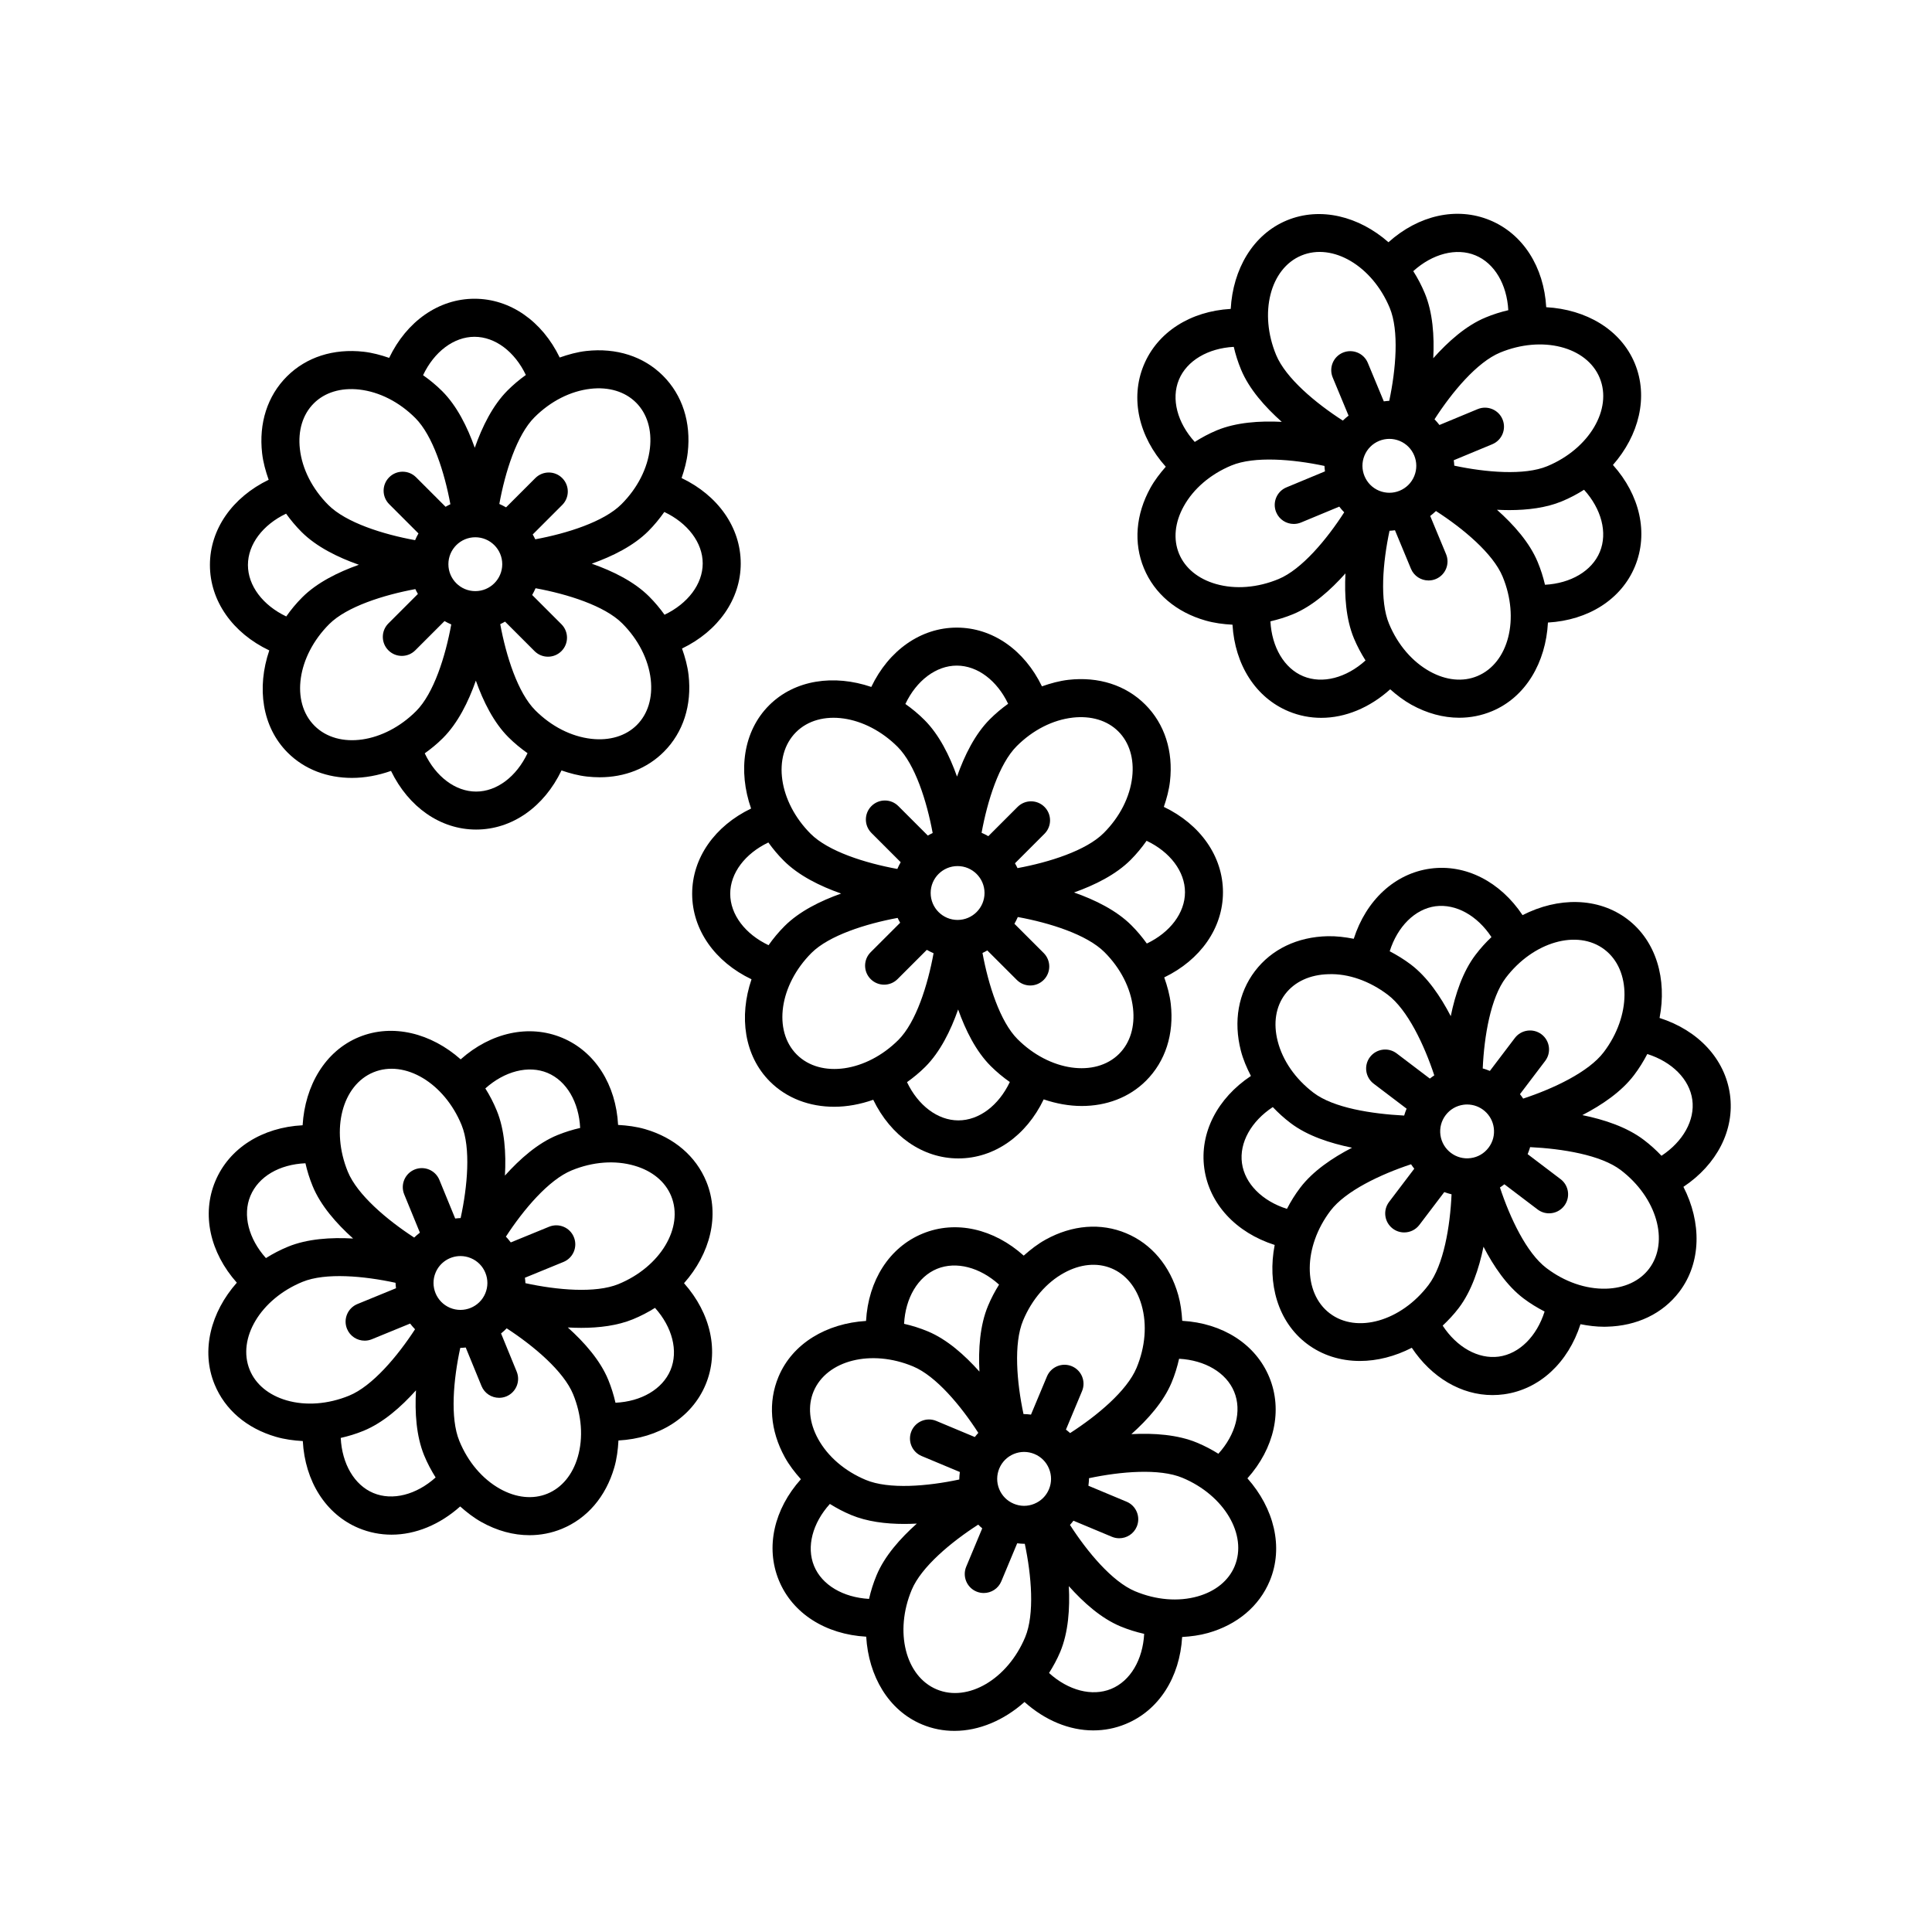
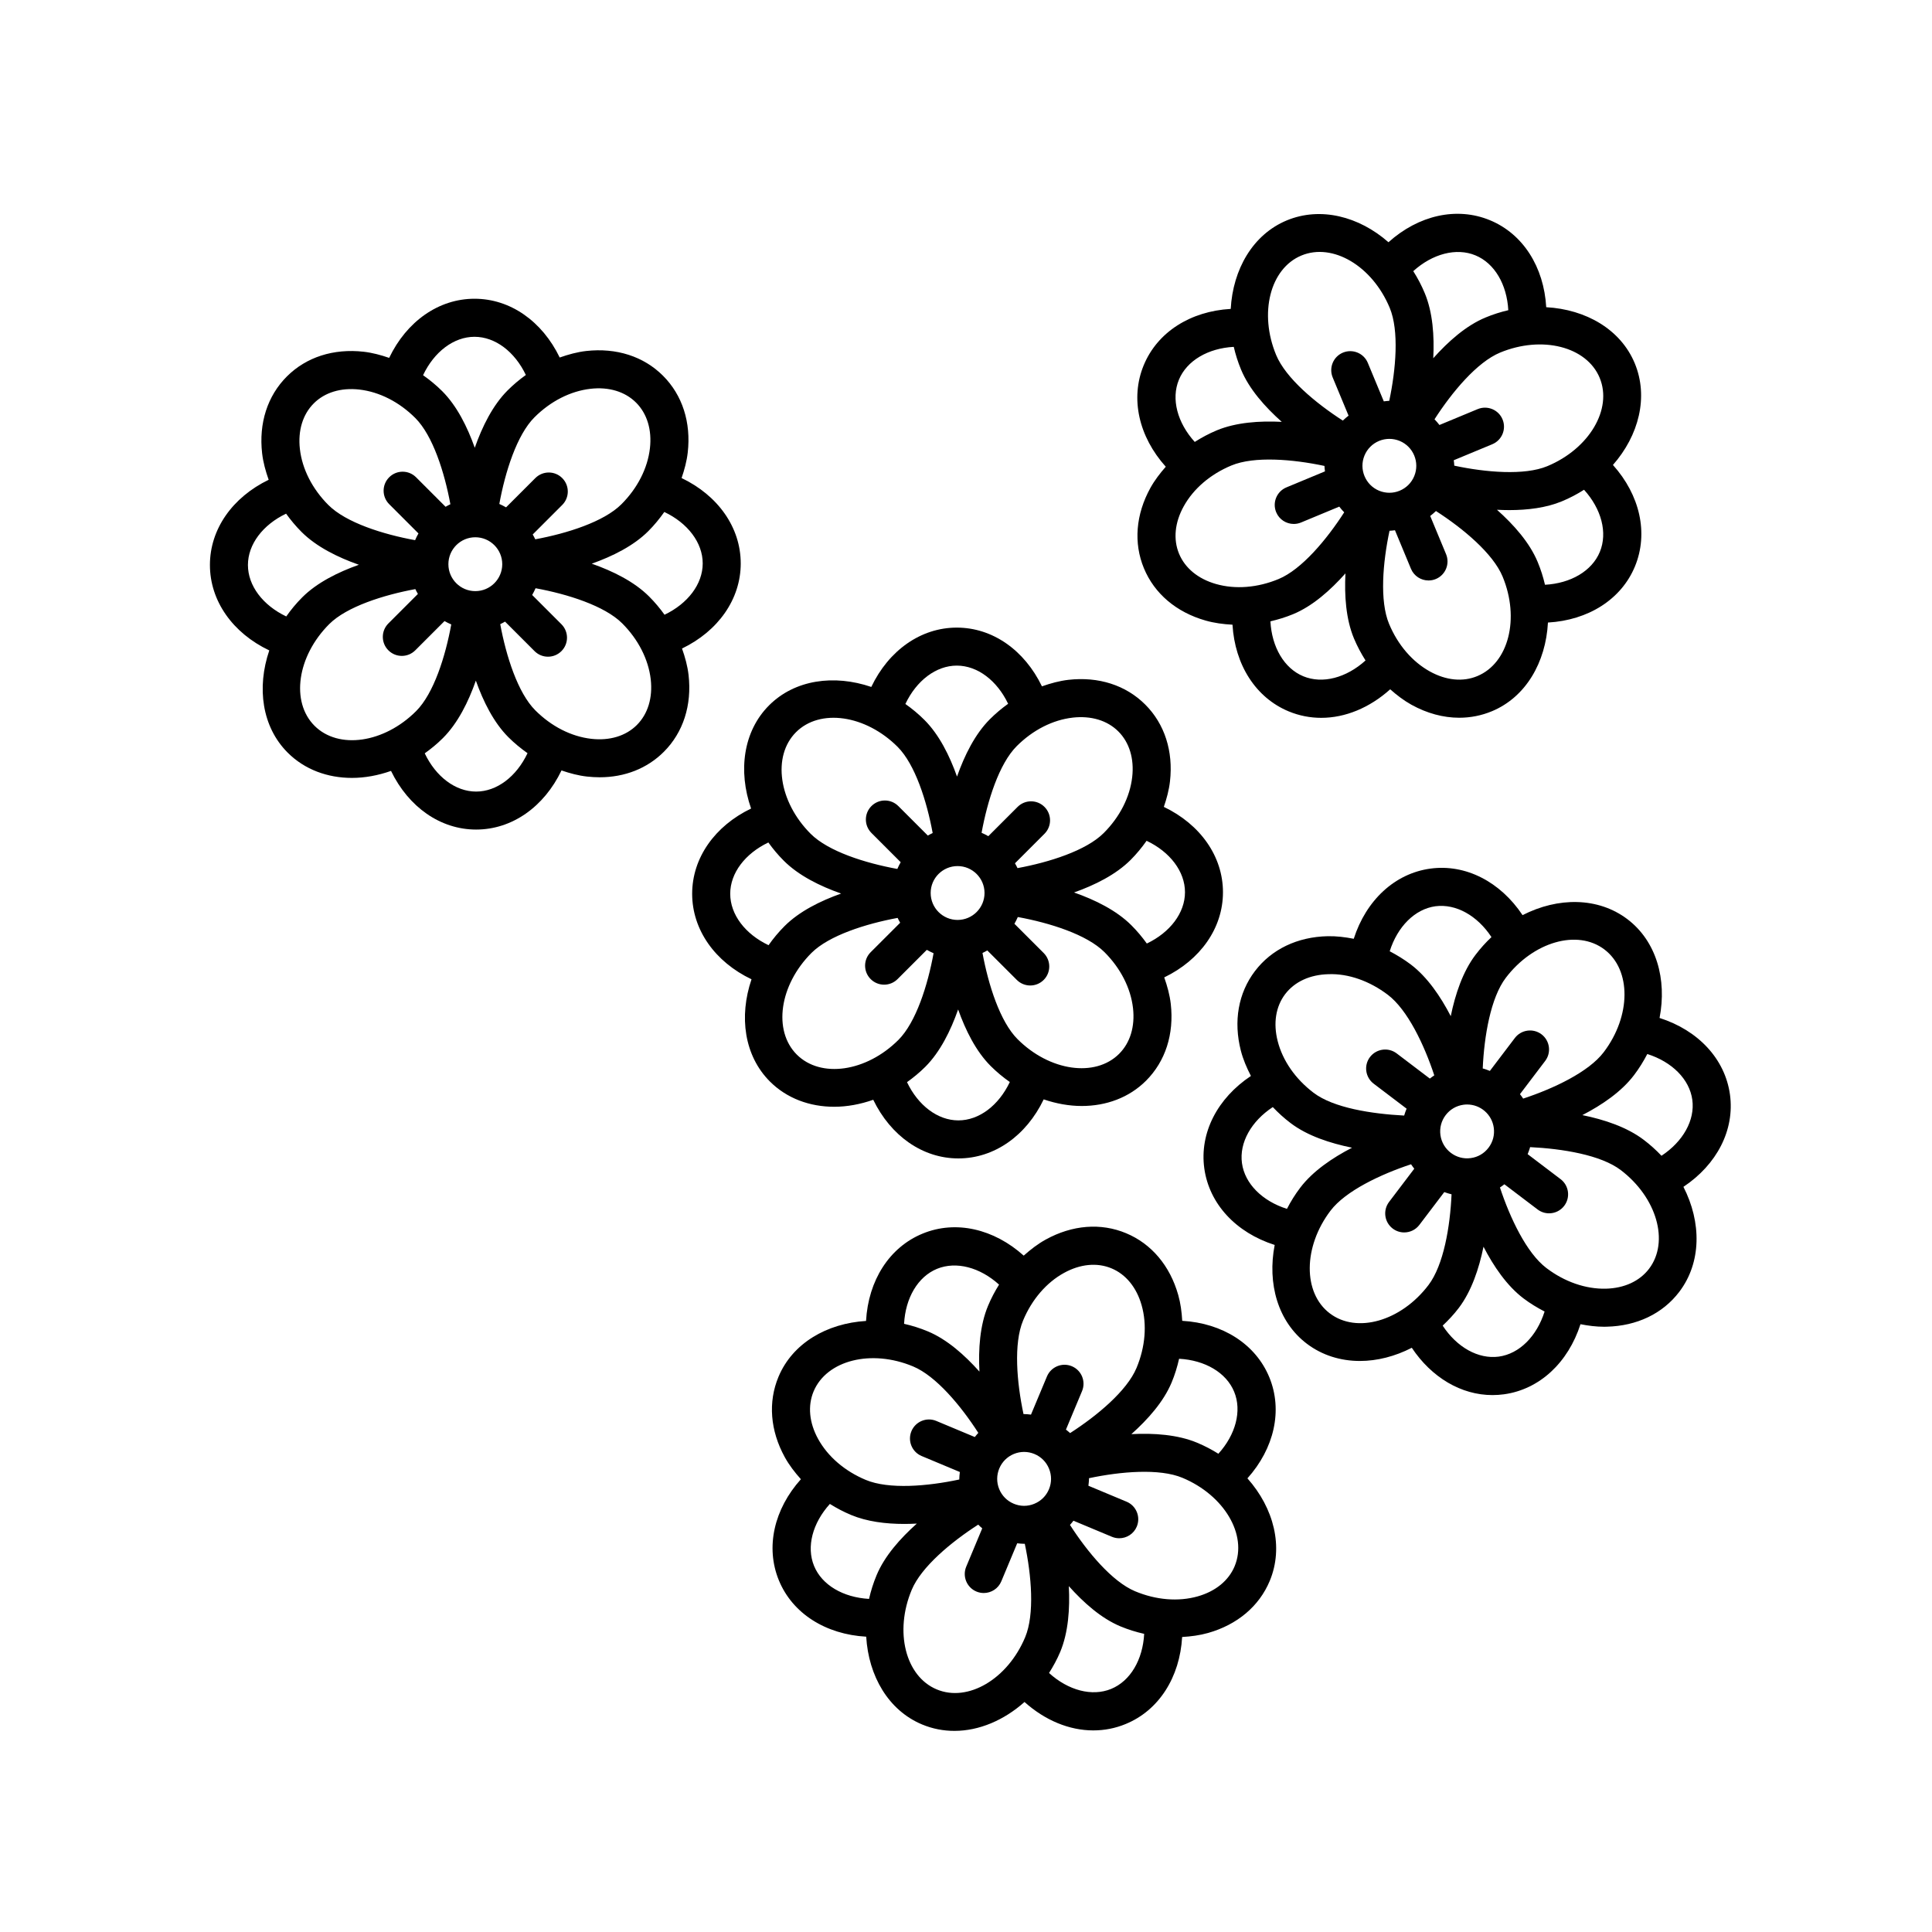
<svg xmlns="http://www.w3.org/2000/svg" fill="#000000" width="800px" height="800px" version="1.1" viewBox="144 144 512 512">
  <g>
    <path d="m340.3 293.31c0-9.527-6.019-18.008-15.672-22.625 0.762-2.215 1.367-4.469 1.629-6.758 0.91-7.992-1.414-15.219-6.555-20.355-5.141-5.141-12.367-7.445-20.355-6.555-2.379 0.273-4.715 0.918-7.019 1.727-4.637-9.594-13.082-15.574-22.57-15.574-9.527 0-18 6.019-22.625 15.672-2.215-0.762-4.469-1.367-6.758-1.629-8-0.898-15.219 1.422-20.355 6.559-5.141 5.141-7.465 12.363-6.555 20.355 0.273 2.379 0.918 4.715 1.734 7.019-9.586 4.641-15.566 13.082-15.566 22.57 0 9.547 6.039 18.043 15.73 22.652-3.359 9.871-1.941 20.27 4.875 27.086 4.504 4.508 10.586 6.699 17.035 6.699 3.406 0 6.914-0.645 10.352-1.855 4.641 9.574 13.074 15.543 22.555 15.543 9.527 0 18-6.019 22.625-15.668 2.215 0.762 4.469 1.367 6.758 1.621 1.133 0.125 2.254 0.191 3.356 0.191 6.644 0 12.594-2.336 17.004-6.746 5.141-5.141 7.465-12.363 6.555-20.355-0.273-2.379-0.918-4.715-1.734-7.019 9.578-4.625 15.559-13.07 15.559-22.555zm-39.816-46.277c4.856-0.559 9.164 0.742 12.086 3.668 2.922 2.922 4.223 7.215 3.668 12.086-0.605 5.305-3.285 10.574-7.551 14.836-4.656 4.66-14.445 7.75-22.836 9.297-0.188-0.449-0.449-0.852-0.676-1.281l7.82-7.82c1.969-1.969 1.969-5.152 0-7.125-1.969-1.969-5.152-1.969-7.125 0l-7.758 7.758c-0.586-0.316-1.164-0.645-1.785-0.898 1.535-8.438 4.629-18.289 9.316-22.973 4.266-4.262 9.535-6.941 14.84-7.547zm-30.523 53.621c-3.934 0-7.133-3.199-7.133-7.133 0-3.934 3.199-7.141 7.133-7.141 3.934 0 7.141 3.203 7.141 7.141-0.004 3.934-3.203 7.133-7.141 7.133zm-0.207-67.398c5.496 0 10.664 3.961 13.602 10.117-1.699 1.215-3.32 2.574-4.836 4.09-3.941 3.941-6.734 9.602-8.699 15.199-1.965-5.527-4.734-11.105-8.625-14.992-1.586-1.586-3.293-2.977-5.078-4.238 2.934-6.191 8.125-10.176 13.637-10.176zm-42.609 17.652c2.918-2.922 7.203-4.219 12.086-3.672 5.305 0.605 10.574 3.285 14.836 7.551 4.656 4.66 7.742 14.445 9.289 22.844-0.449 0.188-0.848 0.449-1.273 0.672l-7.82-7.82c-1.969-1.969-5.152-1.969-7.125 0-1.969 1.969-1.969 5.152 0 7.125l7.758 7.758c-0.316 0.586-0.645 1.16-0.891 1.785-8.445-1.535-18.293-4.629-22.98-9.316-4.266-4.266-6.949-9.539-7.551-14.836-0.555-4.875 0.746-9.168 3.672-12.09zm-17.441 42.82c0-5.492 3.961-10.66 10.113-13.602 1.215 1.691 2.574 3.32 4.086 4.836 3.941 3.941 9.602 6.734 15.203 8.707-5.531 1.961-11.109 4.734-15 8.621-1.598 1.598-3.008 3.305-4.246 5.074-6.18-2.941-10.156-8.121-10.156-13.637zm17.648 42.613c-6.352-6.352-4.609-18.434 3.883-26.934 4.648-4.648 14.449-7.738 22.836-9.289 0.188 0.449 0.449 0.852 0.676 1.281l-7.82 7.82c-1.969 1.969-1.969 5.152 0 7.125 0.984 0.984 2.273 1.477 3.562 1.477s2.578-0.492 3.562-1.477l7.754-7.754c0.586 0.316 1.164 0.645 1.785 0.891-1.543 8.453-4.625 18.285-9.316 22.973-8.488 8.496-20.57 10.238-26.922 3.887zm42.82 17.434c-5.496 0-10.676-3.965-13.613-10.133 1.684-1.203 3.316-2.539 4.84-4.066 3.945-3.945 6.742-9.602 8.707-15.203 1.961 5.527 4.734 11.109 8.621 14.992 1.582 1.586 3.293 2.977 5.074 4.238-2.93 6.188-8.113 10.172-13.629 10.172zm42.609-17.648c-2.922 2.922-7.227 4.223-12.086 3.668-5.305-0.605-10.574-3.285-14.836-7.551-4.648-4.644-7.75-14.453-9.289-22.836 0.449-0.188 0.852-0.449 1.273-0.672l7.82 7.82c0.984 0.984 2.273 1.477 3.562 1.477 1.289 0 2.578-0.492 3.562-1.477 1.969-1.969 1.969-5.152 0-7.125l-7.754-7.754c0.316-0.59 0.645-1.164 0.898-1.789 8.434 1.543 18.289 4.637 22.973 9.32 4.262 4.266 6.941 9.539 7.551 14.836 0.547 4.875-0.754 9.16-3.676 12.082zm7.328-29.215c-1.215-1.691-2.57-3.316-4.086-4.832-3.941-3.941-9.602-6.734-15.203-8.699 5.527-1.961 11.105-4.734 14.992-8.625 1.586-1.586 2.977-3.293 4.238-5.078 6.191 2.934 10.176 8.121 10.176 13.637 0 5.488-3.961 10.66-10.117 13.598z" />
-     <path d="m200.86 510.86c2.75 6.723 8.52 11.656 16.242 13.906 2.297 0.672 4.707 0.992 7.144 1.133 0.578 10.629 6.055 19.402 14.801 23.062 2.805 1.168 5.75 1.742 8.715 1.742 6.328 0 12.75-2.629 18.191-7.477 1.758 1.566 3.602 2.992 5.617 4.121 4.152 2.328 8.5 3.5 12.75 3.496 2.926 0 5.809-0.555 8.555-1.676 6.723-2.754 11.664-8.52 13.91-16.246 0.672-2.309 0.977-4.727 1.113-7.18 10.629-0.574 19.41-6.016 23.078-14.766 3.68-8.781 1.406-18.918-5.703-26.914 6.926-7.805 9.574-17.996 5.914-26.922-2.754-6.727-8.523-11.664-16.242-13.91-2.297-0.664-4.707-0.973-7.144-1.113-0.57-10.637-6.051-19.418-14.809-23.086-8.781-3.668-18.918-1.402-26.91 5.707-7.805-6.918-17.996-9.559-26.922-5.914-8.996 3.688-14.332 12.863-14.965 23.383-10.672 0.551-19.461 6.039-23.137 14.816-3.68 8.781-1.406 18.914 5.703 26.902-6.918 7.816-9.562 18.008-5.902 26.934zm9.324-3.816c-3.406-8.312 2.867-18.785 13.98-23.34 6.09-2.504 16.324-1.562 24.656 0.25 0 0.484 0.086 0.957 0.125 1.441l-10.23 4.191c-2.574 1.059-3.809 4-2.75 6.574 0.797 1.949 2.68 3.129 4.664 3.129 0.637 0 1.281-0.117 1.906-0.371l10.156-4.16c0.418 0.52 0.82 1.039 1.301 1.512-4.684 7.203-11.332 15.078-17.473 17.594-5.582 2.281-11.48 2.727-16.605 1.238-4.711-1.383-8.168-4.242-9.73-8.059zm58.598-29.621c1.758 0.734 3.125 2.109 3.844 3.875 0.727 1.77 0.715 3.703-0.02 5.465-1.523 3.633-5.703 5.34-9.34 3.824-3.629-1.523-5.344-5.715-3.828-9.34 1.145-2.731 3.797-4.379 6.59-4.379 0.922 0 1.855 0.18 2.754 0.555zm-25.84 62.242c-5.074-2.121-8.312-7.777-8.645-14.602 2.035-0.465 4.055-1.066 6.039-1.883 5.18-2.121 9.922-6.297 13.906-10.727-0.332 5.875 0.066 12.121 2.156 17.227 0.852 2.074 1.891 4.019 3.047 5.863-5.094 4.578-11.422 6.246-16.504 4.121zm54.176-9.555c-1.371 4.711-4.227 8.16-8.055 9.73-3.82 1.57-8.281 1.113-12.566-1.285-4.66-2.609-8.484-7.113-10.77-12.695-2.492-6.086-1.562-16.328 0.246-24.652h0.023c0.48 0 0.953-0.066 1.426-0.105l4.18 10.203c0.801 1.953 2.68 3.129 4.664 3.129 0.637 0 1.281-0.117 1.91-0.371 2.574-1.059 3.805-4 2.75-6.574l-4.141-10.113c0.523-0.418 1.012-0.871 1.492-1.355 7.188 4.68 15.094 11.352 17.609 17.477 2.281 5.59 2.719 11.492 1.23 16.613zm24.574-23.027c-2.121 5.074-7.773 8.344-14.582 8.656-0.469-2.039-1.094-4.066-1.906-6.051-2.121-5.176-6.301-9.91-10.727-13.895 1.176 0.066 2.359 0.105 3.547 0.105 4.769 0 9.586-0.594 13.68-2.266 2.09-0.855 4.051-1.879 5.879-3.031 4.566 5.086 6.234 11.402 4.109 16.48zm0.176-46.117c3.406 8.312-2.867 18.781-13.984 23.336-6.098 2.492-16.305 1.566-24.641-0.246 0-0.484-0.098-0.957-0.137-1.441l10.223-4.188c2.574-1.059 3.809-4 2.75-6.574-1.047-2.574-3.984-3.805-6.57-2.754l-10.148 4.156c-0.418-0.523-0.82-1.059-1.301-1.523 4.68-7.188 11.332-15.07 17.461-17.578 5.578-2.289 11.477-2.731 16.605-1.234 4.719 1.359 8.176 4.223 9.742 8.047zm-32.762-32.633c5.066 2.125 8.309 7.773 8.641 14.586-2.035 0.465-4.055 1.09-6.039 1.898-5.18 2.121-9.914 6.297-13.898 10.727 0.332-5.875-0.066-12.113-2.16-17.219-0.855-2.09-1.879-4.055-3.031-5.879 5.09-4.562 11.406-6.227 16.488-4.113zm-46.121-0.172c8.312-3.414 18.781 2.863 23.336 13.98 2.492 6.098 1.566 16.32-0.25 24.656-0.484 0-0.957 0.086-1.438 0.125l-4.191-10.227c-1.055-2.574-3.977-3.809-6.574-2.754-2.574 1.059-3.805 4-2.75 6.574l4.16 10.152c-0.52 0.418-1.043 0.82-1.516 1.301-7.195-4.68-15.086-11.336-17.594-17.469-4.551-11.125-1.496-22.934 6.816-26.34zm-32.625 32.758c2.156-5.152 7.703-8.344 14.582-8.645 0.457 2.019 1.082 4.039 1.906 6.047 2.121 5.18 6.297 9.914 10.723 13.898-5.875-0.332-12.117 0.066-17.219 2.156-2.09 0.855-4.051 1.879-5.879 3.031-4.57-5.094-6.238-11.406-4.113-16.488z" />
    <path d="m457.28 577.82c2.344-0.137 4.656-0.441 6.867-1.066 7.738-2.191 13.543-7.082 16.344-13.789 3.754-8.984 1.102-19.301-5.91-27.188 7.094-7.926 9.41-17.992 5.812-26.762-3.617-8.816-12.41-14.375-23.09-14.984-0.137-2.344-0.434-4.648-1.062-6.863-2.191-7.738-7.09-13.543-13.789-16.344-6.707-2.812-14.273-2.211-21.32 1.668-2.098 1.152-4.016 2.641-5.836 4.262-7.93-7.117-18.016-9.453-26.793-5.836-8.832 3.621-14.395 12.43-14.992 23.145-10.402 0.637-19.48 5.898-23.199 14.793-2.801 6.699-2.207 14.273 1.668 21.316 1.152 2.098 2.641 4.016 4.266 5.836-7.113 7.93-9.441 18.012-5.84 26.793 3.621 8.828 12.445 14.332 23.148 14.938 0.621 10.422 5.883 19.531 14.793 23.254 2.777 1.16 5.684 1.715 8.605 1.707 6.531 0 13.109-2.816 18.555-7.656 5.441 4.875 11.875 7.531 18.223 7.531 2.91 0 5.805-0.543 8.559-1.684 8.82-3.602 14.375-12.383 14.992-23.07zm13.91-18.746c-1.594 3.812-5.066 6.644-9.789 7.984-5.144 1.449-11.035 0.969-16.594-1.359-6.07-2.539-12.641-10.41-17.254-17.582 0.344-0.344 0.609-0.746 0.922-1.113l10.195 4.262c0.637 0.266 1.293 0.387 1.941 0.387 1.969 0 3.844-1.16 4.648-3.094 1.074-2.57-0.141-5.523-2.707-6.594l-10.113-4.227c0.07-0.664 0.168-1.328 0.156-2 8.387-1.777 18.668-2.656 24.777-0.098 11.086 4.637 17.281 15.152 13.816 23.434zm-62.391-20.445c-1.492-3.648 0.25-7.824 3.894-9.32 0.871-0.359 1.789-0.535 2.707-0.535 0.934 0 1.863 0.188 2.75 0.555 1.758 0.734 3.129 2.109 3.848 3.879 0.727 1.762 0.719 3.699-0.016 5.461-0.734 1.758-2.109 3.125-3.875 3.844 0 0.004 0 0.004-0.004 0.004-1.754 0.73-3.691 0.73-5.461-0.02-1.754-0.73-3.121-2.113-3.844-3.867zm62.27-25.789c2.086 5.078 0.387 11.367-4.188 16.418-1.754-1.102-3.629-2.086-5.621-2.918-5.16-2.156-11.48-2.594-17.434-2.277 4.387-3.926 8.523-8.574 10.656-13.668 0.867-2.07 1.508-4.18 1.988-6.309 6.856 0.371 12.508 3.656 14.598 8.754zm-45.078-31.516c4.301-2.367 8.777-2.785 12.574-1.195 3.809 1.586 6.644 5.066 7.981 9.785 1.457 5.144 0.973 11.035-1.355 16.602-2.539 6.07-10.418 12.645-17.602 17.266-0.344-0.344-0.734-0.613-1.102-0.922l4.266-10.203c1.074-2.57-0.137-5.523-2.707-6.594-2.559-1.066-5.516 0.141-6.59 2.707l-4.231 10.117c-0.66-0.07-1.32-0.156-1.988-0.152-1.785-8.398-2.66-18.68-0.105-24.793 2.32-5.566 6.18-10.051 10.859-12.617zm-33.656-1.078c5.082-2.07 11.371-0.383 16.426 4.191-1.109 1.77-2.098 3.637-2.922 5.617-2.156 5.16-2.59 11.488-2.277 17.434-3.926-4.387-8.578-8.535-13.672-10.66-2.086-0.871-4.195-1.527-6.301-2.004 0.359-6.84 3.644-12.488 8.746-14.578zm-32.73 32.504c3.465-8.293 15.301-11.273 26.391-6.625 6.074 2.539 12.656 10.43 17.266 17.602-0.344 0.344-0.613 0.734-0.926 1.102l-10.203-4.266c-2.559-1.074-5.516 0.137-6.59 2.707-1.074 2.57 0.137 5.523 2.707 6.594l10.121 4.231c-0.07 0.66-0.156 1.32-0.152 1.988-8.402 1.793-18.668 2.672-24.793 0.102-5.562-2.324-10.047-6.184-12.621-10.855-2.363-4.305-2.785-8.77-1.199-12.578zm0.129 46.234c-2.086-5.082-0.387-11.367 4.191-16.426 1.77 1.109 3.641 2.098 5.617 2.922 4.207 1.758 9.176 2.379 14.086 2.379 1.117 0 2.238-0.035 3.336-0.09-4.383 3.918-8.531 8.574-10.656 13.668-0.871 2.082-1.527 4.188-2.004 6.289-6.84-0.391-12.48-3.648-14.57-8.742zm32.504 32.723c-8.289-3.465-11.262-15.301-6.625-26.383 2.539-6.082 10.461-12.68 17.629-17.285 0.344 0.344 0.684 0.684 1.059 0.992l-4.242 10.152c-1.074 2.57 0.141 5.523 2.707 6.594 0.637 0.266 1.293 0.387 1.941 0.387 1.969 0 3.844-1.16 4.648-3.094l4.211-10.082c0.613 0.066 1.23 0.137 1.855 0.137 0.051 0 0.105-0.016 0.156-0.016 1.773 8.383 2.648 18.672 0.098 24.777-4.637 11.09-15.164 17.297-23.438 13.82zm29.77-4.348c1.102-1.754 2.125-3.594 2.961-5.586 2.156-5.152 2.59-11.488 2.277-17.434 3.926 4.387 8.578 8.531 13.672 10.66 2.066 0.863 4.18 1.508 6.301 1.988-0.363 6.84-3.648 12.496-8.75 14.59-5.09 2.09-11.398 0.387-16.461-4.219z" />
    <path d="m343.16 403.52c-3.359 9.863-1.941 20.27 4.871 27.086 4.508 4.508 10.586 6.699 17.035 6.699 3.406 0 6.914-0.645 10.352-1.855 4.641 9.574 13.074 15.543 22.555 15.543 9.523 0 17.992-6.012 22.617-15.648 3.352 1.145 6.766 1.754 10.082 1.754 6.453 0 12.535-2.195 17.039-6.699 5.141-5.141 7.461-12.363 6.555-20.355-0.273-2.379-0.918-4.715-1.734-7.023 9.594-4.637 15.566-13.078 15.566-22.566 0-9.527-6.019-18-15.672-22.625 0.762-2.215 1.367-4.469 1.629-6.758 0.91-7.992-1.414-15.219-6.555-20.355-5.141-5.144-12.383-7.457-20.355-6.555-2.379 0.273-4.715 0.918-7.019 1.727-4.637-9.594-13.078-15.566-22.57-15.566-9.543 0-18.035 6.039-22.656 15.723-9.871-3.359-20.27-1.934-27.086 4.875-6.871 6.879-8.246 17.402-4.769 27.348-9.617 4.629-15.617 13.094-15.617 22.602 0.012 9.543 6.047 18.031 15.734 22.652zm12 19.957c-6.352-6.352-4.609-18.434 3.883-26.934 4.656-4.648 14.465-7.742 22.836-9.289 0.188 0.449 0.449 0.852 0.676 1.281l-7.82 7.812c-1.969 1.969-1.969 5.152 0 7.125 0.984 0.984 2.277 1.477 3.566 1.477 1.289 0 2.578-0.492 3.562-1.477l7.754-7.754c0.586 0.316 1.164 0.645 1.789 0.898-1.535 8.434-4.637 18.293-9.316 22.973-8.5 8.484-20.578 10.234-26.93 3.887zm42.609-49.957c3.934 0 7.141 3.199 7.141 7.133s-3.199 7.141-7.141 7.141c-3.934 0-7.133-3.203-7.133-7.141-0.004-3.934 3.195-7.133 7.133-7.133zm0.211 67.395c-5.5 0-10.676-3.969-13.613-10.133 1.684-1.203 3.316-2.539 4.848-4.066 3.941-3.941 6.734-9.602 8.699-15.203 1.965 5.531 4.734 11.105 8.625 14.992 1.598 1.598 3.305 2.996 5.074 4.242-2.938 6.188-8.121 10.168-13.633 10.168zm42.609-17.648c-6.352 6.344-18.438 4.609-26.93-3.883-4.656-4.656-7.742-14.438-9.289-22.836 0.449-0.188 0.848-0.449 1.273-0.672l7.82 7.812c0.984 0.984 2.273 1.477 3.562 1.477s2.578-0.492 3.566-1.477c1.965-1.969 1.965-5.152 0-7.125l-7.758-7.754c0.316-0.586 0.645-1.164 0.898-1.789 8.445 1.543 18.297 4.637 22.98 9.32 4.266 4.266 6.949 9.539 7.551 14.836 0.547 4.879-0.75 9.168-3.676 12.09zm17.445-42.82c0 5.492-3.961 10.664-10.113 13.598-1.215-1.691-2.57-3.316-4.086-4.832-3.941-3.941-9.602-6.734-15.203-8.699 5.527-1.961 11.098-4.734 14.992-8.625 1.586-1.586 2.977-3.293 4.238-5.074 6.184 2.934 10.172 8.121 10.172 13.633zm-29.742-46.273c4.875-0.543 9.164 0.746 12.086 3.668 2.922 2.922 4.223 7.215 3.668 12.086-0.605 5.305-3.285 10.574-7.551 14.836-4.66 4.66-14.449 7.75-22.844 9.297-0.188-0.449-0.449-0.852-0.672-1.281l7.82-7.82c1.969-1.969 1.969-5.152 0-7.125-1.969-1.969-5.152-1.969-7.125 0l-7.758 7.758c-0.586-0.316-1.164-0.645-1.785-0.898 1.543-8.445 4.629-18.289 9.32-22.973 4.266-4.262 9.535-6.945 14.84-7.547zm-30.73-13.781c5.496 0 10.664 3.961 13.602 10.117-1.699 1.215-3.32 2.574-4.836 4.09-3.941 3.941-6.734 9.598-8.707 15.199-1.961-5.527-4.734-11.105-8.621-14.992-1.598-1.598-3.301-3.008-5.066-4.246 2.938-6.188 8.121-10.168 13.629-10.168zm-42.613 17.648c6.344-6.352 18.43-4.609 26.93 3.883 4.656 4.656 7.742 14.453 9.289 22.836-0.449 0.188-0.852 0.449-1.281 0.676l-7.82-7.82c-1.969-1.969-5.152-1.969-7.125 0-1.969 1.969-1.969 5.152 0 7.125l7.754 7.754c-0.316 0.586-0.645 1.16-0.891 1.785-8.457-1.543-18.289-4.629-22.973-9.316-8.488-8.488-10.23-20.566-3.883-26.922zm-7.324 29.223c1.203 1.684 2.559 3.309 4.09 4.836 3.941 3.941 9.594 6.734 15.195 8.699-5.523 1.961-11.098 4.731-14.988 8.621-1.598 1.598-3.004 3.301-4.246 5.066-6.188-2.934-10.16-8.117-10.16-13.629-0.004-5.488 3.953-10.656 10.109-13.594z" />
    <path d="m602.46 434.08c-1.301-9.457-8.434-17.055-18.66-20.309 1.988-10.23-0.832-20.34-8.508-26.168-7.754-5.879-18.41-5.894-27.797-1.082-5.906-8.852-15.094-13.613-24.453-12.328-9.438 1.293-17.02 8.41-20.285 18.594-2.289-0.449-4.594-0.73-6.918-0.684-8.039 0.18-14.883 3.473-19.277 9.262-4.394 5.785-5.719 13.266-3.727 21.059 0.594 2.316 1.551 4.543 2.672 6.715-8.871 5.898-13.648 15.078-12.359 24.477 1.301 9.457 8.434 17.051 18.656 20.309-1.984 10.23 0.836 20.344 8.516 26.168 4.09 3.098 8.984 4.578 14.07 4.578 4.574 0 9.301-1.211 13.75-3.496 5.254 7.879 13.09 12.535 21.383 12.535 1.012 0 2.031-0.07 3.047-0.207 9.43-1.293 17.004-8.398 20.273-18.574 2.07 0.406 4.156 0.672 6.227 0.672 0.23 0 0.465-0.004 0.695-0.012 8.035-0.18 14.883-3.465 19.277-9.262 5.879-7.758 5.898-18.414 1.082-27.801 8.859-5.898 13.621-15.062 12.336-24.445zm-33.262-38.453c7.152 5.43 7.074 17.637-0.191 27.207-3.977 5.246-13.238 9.633-21.348 12.305-0.246-0.418-0.574-0.781-0.852-1.176l6.68-8.801c1.684-2.211 1.25-5.375-0.969-7.059-2.215-1.672-5.379-1.238-7.059 0.969l-6.625 8.73c-0.625-0.238-1.246-0.492-1.895-0.648 0.379-8.57 2.106-18.738 6.106-24.012 7.266-9.566 18.992-12.953 26.152-7.516zm-35.422 55.277c-3.871 0.555-7.508-2.195-8.047-6.098-0.258-1.891 0.23-3.762 1.387-5.285 1.152-1.516 2.828-2.492 4.715-2.754 0.328-0.047 0.648-0.066 0.973-0.066 3.508 0 6.574 2.594 7.062 6.168 0.258 1.891-0.23 3.762-1.387 5.285-1.148 1.516-2.82 2.5-4.703 2.75zm-9.371-66.738c5.457-0.707 11.105 2.484 14.848 8.172-1.508 1.422-2.926 2.988-4.231 4.711-3.367 4.438-5.367 10.43-6.555 16.242-2.695-5.211-6.203-10.363-10.578-13.684-1.793-1.355-3.672-2.504-5.602-3.512 2.059-6.527 6.656-11.18 12.117-11.93zm-39.816 23.285c2.5-3.289 6.574-5.164 11.477-5.281 5.289-0.203 10.922 1.82 15.73 5.465 5.238 3.977 9.633 13.25 12.305 21.348-0.418 0.242-0.781 0.574-1.176 0.852l-8.801-6.68c-2.215-1.672-5.371-1.238-7.059 0.969-1.684 2.211-1.25 5.375 0.969 7.059l8.73 6.625c-0.227 0.605-0.484 1.203-0.645 1.828-8.613-0.453-18.73-2.023-24.016-6.047-4.805-3.648-8.184-8.504-9.5-13.672-1.219-4.746-0.516-9.176 1.984-12.465zm-11.457 44.789c-0.746-5.441 2.473-11.105 8.172-14.852 1.438 1.516 2.996 2.938 4.707 4.231 4.457 3.387 10.461 5.344 16.293 6.535-5.223 2.695-10.398 6.211-13.734 10.605-1.367 1.797-2.527 3.68-3.516 5.602-6.527-2.066-11.176-6.66-11.922-12.121zm23.277 39.816c-7.152-5.43-7.074-17.637 0.188-27.207 3.977-5.234 13.262-9.633 21.348-12.305 0.242 0.418 0.574 0.777 0.852 1.176l-6.68 8.805c-1.676 2.215-1.25 5.375 0.969 7.059 0.91 0.691 1.98 1.023 3.043 1.023 1.523 0 3.027-0.691 4.019-1.996l6.602-8.695c0.629 0.238 1.273 0.422 1.926 0.586-0.379 8.566-2.102 18.766-6.109 24.043-7.266 9.578-19 12.953-26.156 7.512zm44.793 11.461c-5.461 0.73-11.133-2.492-14.879-8.211 1.508-1.422 2.953-2.949 4.262-4.672 3.371-4.438 5.371-10.43 6.559-16.242 2.695 5.211 6.195 10.352 10.578 13.68 1.789 1.355 3.672 2.492 5.613 3.496-2.066 6.543-6.668 11.199-12.133 11.949zm39.816-23.281c-2.5 3.289-6.574 5.164-11.477 5.281-5.324 0.117-10.922-1.82-15.73-5.473-5.246-3.981-9.633-13.246-12.309-21.348 0.418-0.242 0.777-0.574 1.176-0.852l8.801 6.676c0.91 0.691 1.98 1.023 3.043 1.023 1.523 0 3.027-0.691 4.019-1.996 1.676-2.215 1.25-5.375-0.969-7.059l-8.73-6.625c0.23-0.613 0.488-1.223 0.648-1.863 8.59 0.422 18.738 2.07 24.016 6.074 9.57 7.273 12.941 19 7.512 26.16zm3.293-29.945c-1.422-1.508-2.992-2.926-4.715-4.231-4.445-3.367-10.434-5.359-16.254-6.543 5.215-2.695 10.363-6.203 13.688-10.59 1.367-1.797 2.527-3.684 3.523-5.602 6.523 2.062 11.176 6.66 11.926 12.121 0.746 5.438-2.473 11.094-8.168 14.844z" />
    <path d="m447.16 294.62c2.785 6.711 8.578 11.621 16.312 13.828 2.301 0.66 4.711 0.977 7.152 1.102 0.629 10.625 6.152 19.363 14.914 22.98 2.777 1.148 5.68 1.703 8.609 1.703 6.367 0 12.816-2.664 18.27-7.562 1.762 1.559 3.617 2.977 5.637 4.098 4.125 2.281 8.438 3.438 12.656 3.438 2.969 0 5.891-0.57 8.66-1.723 8.992-3.738 14.289-12.965 14.852-23.504 10.652-0.609 19.434-6.102 23.059-14.879 3.633-8.801 1.309-18.922-5.836-26.883 6.887-7.84 9.48-18.047 5.777-26.953-3.734-8.977-12.938-14.273-23.457-14.852-0.609-10.66-6.141-19.434-14.922-23.055-8.797-3.637-18.922-1.316-26.883 5.836-7.836-6.883-18.043-9.477-26.953-5.785-8.977 3.734-14.273 12.938-14.852 23.453-10.672 0.605-19.434 6.141-23.059 14.93-3.637 8.805-1.305 18.938 5.848 26.898-1.551 1.758-2.969 3.613-4.082 5.621-3.879 7.031-4.488 14.598-1.703 21.309zm9.305-3.867c-1.582-3.812-1.148-8.277 1.23-12.57 2.586-4.672 7.074-8.516 12.645-10.828 6.074-2.523 16.324-1.652 24.656 0.121 0 0.484 0.09 0.957 0.137 1.441l-10.211 4.242c-2.57 1.066-3.789 4.016-2.719 6.59 0.805 1.941 2.68 3.102 4.656 3.102 0.645 0 1.301-0.121 1.93-0.383l10.133-4.207c0.418 0.52 0.828 1.039 1.309 1.508-4.641 7.211-11.266 15.141-17.383 17.68-5.57 2.312-11.461 2.785-16.594 1.32-4.731-1.352-8.199-4.195-9.789-8.016zm58.457-29.906c3.637 1.508 5.371 5.684 3.871 9.32-0.73 1.77-2.102 3.141-3.859 3.875-1.758 0.73-3.691 0.727-5.461 0.004-3.637-1.508-5.371-5.688-3.871-9.324 0.73-1.762 2.098-3.133 3.859-3.871 1.754-0.723 3.695-0.73 5.461-0.004zm-25.531 62.371c-5.082-2.098-8.352-7.738-8.715-14.555 2.031-0.48 4.051-1.09 6.031-1.91 5.168-2.144 9.883-6.352 13.852-10.797-0.301 5.879 0.125 12.117 2.246 17.219 0.863 2.07 1.91 4.012 3.074 5.856-5.078 4.598-11.395 6.293-16.488 4.188zm46.117-0.047c-3.812 1.594-8.281 1.152-12.57-1.223-4.672-2.586-8.52-7.074-10.832-12.645-2.523-6.082-1.648-16.297 0.133-24.641 0.484 0 0.957-0.102 1.441-0.141l4.238 10.207c0.805 1.941 2.68 3.102 4.656 3.102 0.645 0 1.301-0.121 1.93-0.383 2.57-1.066 3.785-4.016 2.719-6.59l-4.203-10.121c0.52-0.422 1.055-0.832 1.523-1.309 7.211 4.641 15.121 11.25 17.664 17.371 4.602 11.098 1.602 22.926-6.699 26.371zm32.469-32.918c-2.098 5.078-7.723 8.348-14.539 8.715-0.469-2.016-1.102-4.035-1.934-6.031-2.144-5.168-6.348-9.883-10.793-13.844 1.078 0.055 2.172 0.09 3.266 0.09 4.867 0 9.789-0.605 13.949-2.332 2.086-0.867 4.047-1.898 5.863-3.062 4.594 5.07 6.293 11.379 4.188 16.465zm-0.047-46.121c3.445 8.293-2.777 18.793-13.871 23.406-6.074 2.523-16.309 1.648-24.66-0.133 0-0.484-0.09-0.957-0.137-1.438l10.207-4.238c2.57-1.066 3.789-4.016 2.719-6.59-1.062-2.57-4.019-3.777-6.586-2.719l-10.133 4.207c-0.418-0.52-0.828-1.039-1.309-1.508 4.644-7.219 11.262-15.141 17.383-17.68 11.102-4.594 22.934-1.609 26.387 6.691zm-32.926-32.461c5.078 2.09 8.344 7.723 8.711 14.535-2.016 0.469-4.035 1.102-6.031 1.934-5.168 2.144-9.883 6.348-13.852 10.793 0.301-5.879-0.125-12.117-2.242-17.215-0.867-2.086-1.898-4.039-3.059-5.863 5.078-4.594 11.391-6.285 16.473-4.184zm-46.117 0.043c8.305-3.449 18.793 2.781 23.406 13.871 2.523 6.07 1.641 16.293-0.125 24.637-0.484 0-0.961 0.102-1.445 0.145l-4.238-10.203c-1.062-2.57-4.016-3.777-6.586-2.719-2.57 1.066-3.785 4.016-2.719 6.59l4.203 10.117c-0.52 0.422-1.055 0.828-1.523 1.309-7.219-4.644-15.113-11.246-17.664-17.371-4.609-11.098-1.605-22.934 6.691-26.375zm-32.465 32.922c2.098-5.078 7.734-8.348 14.539-8.715 0.469 2.016 1.102 4.035 1.934 6.031 2.144 5.168 6.344 9.883 10.785 13.844-5.875-0.301-12.117 0.133-17.211 2.246-2.07 0.863-4.012 1.91-5.848 3.074-4.602-5.07-6.305-11.383-4.199-16.48z" />
  </g>
</svg>